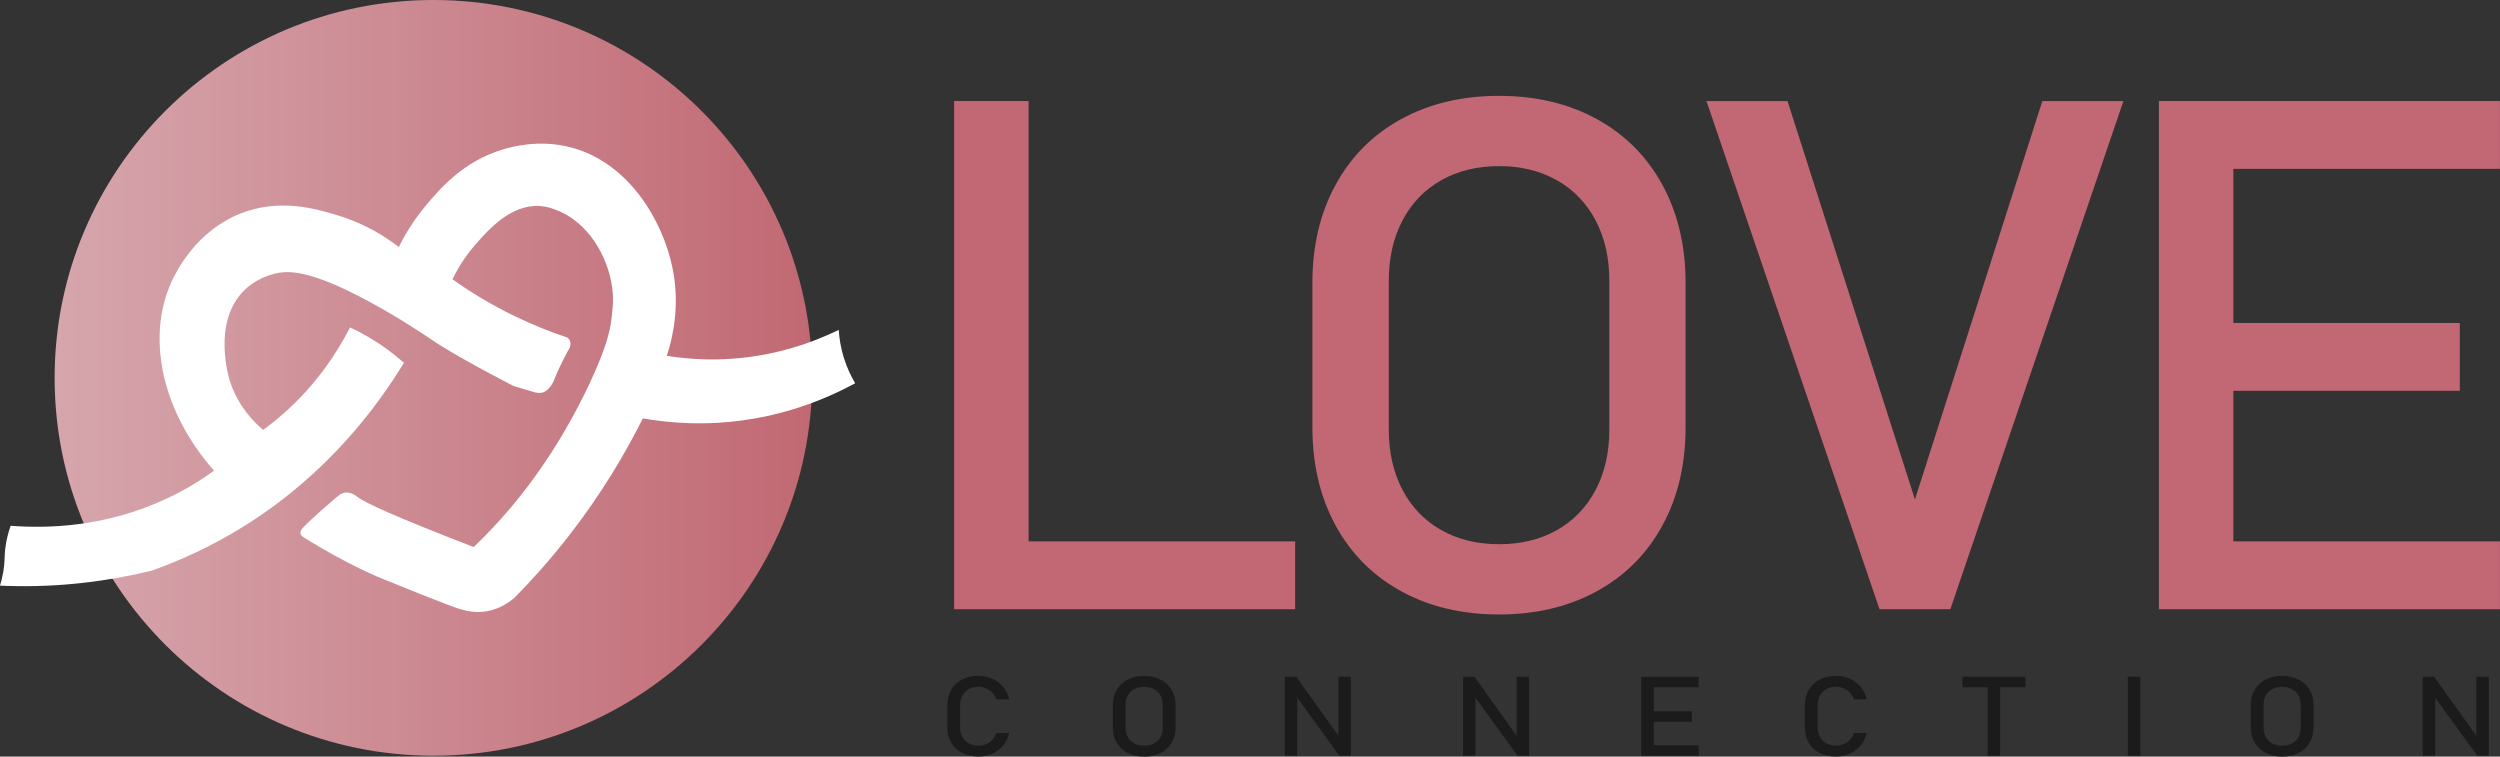
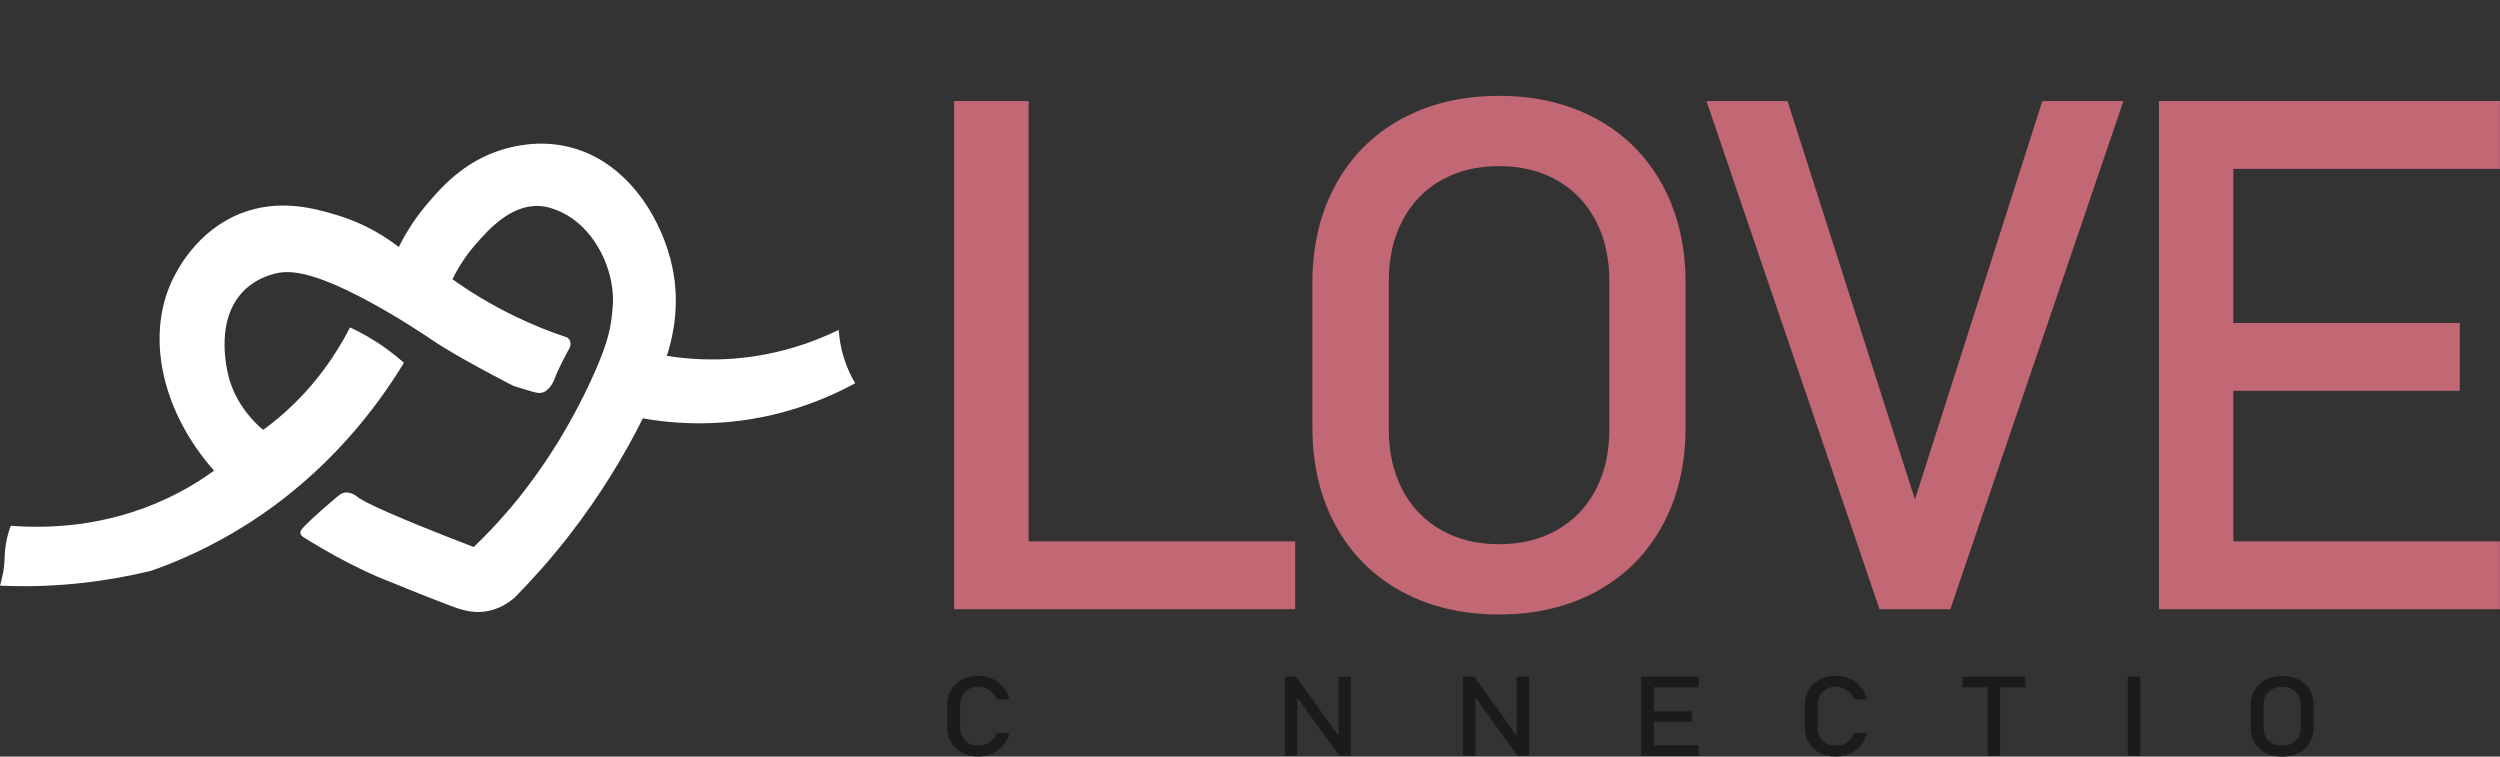
<svg xmlns="http://www.w3.org/2000/svg" width="152" height="46" viewBox="0 0 152 46" fill="none">
  <rect x="0" y="0" width="152" height="46" fill="#333333" stroke="none" />
  <g clip-path="url(#clip0_302_107)">
    <path d="M58.011 6.143H62.538V37.04H58.011V6.143ZM60.274 32.916H78.745V37.04H60.274V32.916Z" fill="#C26774" />
    <path d="M85.191 35.947C83.473 35.007 82.147 33.675 81.205 31.952C80.267 30.229 79.793 28.239 79.793 25.971V17.217C79.793 14.95 80.262 12.955 81.205 11.236C82.142 9.513 83.473 8.181 85.191 7.241C86.909 6.301 88.889 5.828 91.138 5.828C93.388 5.828 95.373 6.301 97.087 7.241C98.804 8.181 100.13 9.513 101.072 11.236C102.01 12.959 102.484 14.95 102.484 17.217V25.971C102.484 28.239 102.015 30.234 101.072 31.952C100.135 33.675 98.804 35.007 97.087 35.947C95.369 36.888 93.388 37.36 91.138 37.36C88.889 37.36 86.904 36.888 85.191 35.947ZM94.66 32.229C95.675 31.656 96.46 30.84 97.015 29.785C97.57 28.73 97.847 27.508 97.847 26.119V17.069C97.847 15.68 97.57 14.458 97.015 13.403C96.46 12.348 95.675 11.532 94.66 10.959C93.646 10.387 92.474 10.1 91.143 10.1C89.813 10.1 88.636 10.387 87.626 10.959C86.612 11.532 85.827 12.348 85.272 13.403C84.717 14.458 84.439 15.68 84.439 17.069V26.119C84.439 27.508 84.717 28.73 85.272 29.785C85.827 30.84 86.612 31.656 87.626 32.229C88.641 32.802 89.813 33.088 91.143 33.088C92.474 33.088 93.651 32.802 94.66 32.229Z" fill="#C26774" />
    <path d="M103.752 6.143H108.681L116.428 30.367L124.175 6.143H129.104L118.581 37.04H114.274L103.752 6.143Z" fill="#C26774" />
    <path d="M131.262 6.143H135.788V37.04H131.262V6.143ZM133.458 6.143H151.996V10.267H133.458V6.143ZM133.458 19.637H149.555V23.761H133.458V19.637ZM133.458 32.916H151.996V37.04H133.458V32.916Z" fill="#C26774" />
    <path d="M58.493 45.776C58.206 45.628 57.986 45.418 57.828 45.146C57.67 44.874 57.594 44.563 57.594 44.205V42.888C57.594 42.53 57.67 42.215 57.828 41.948C57.986 41.68 58.206 41.466 58.493 41.318C58.781 41.17 59.111 41.093 59.484 41.093C59.795 41.093 60.082 41.151 60.345 41.27C60.608 41.389 60.824 41.556 61.001 41.771C61.178 41.986 61.297 42.239 61.36 42.52H60.58C60.532 42.373 60.455 42.239 60.34 42.12C60.226 42 60.101 41.91 59.948 41.847C59.795 41.785 59.647 41.752 59.484 41.752C59.264 41.752 59.068 41.8 58.9 41.895C58.733 41.991 58.603 42.124 58.513 42.291C58.422 42.463 58.374 42.659 58.374 42.888V44.205C58.374 44.43 58.422 44.63 58.513 44.802C58.603 44.974 58.733 45.108 58.9 45.198C59.068 45.289 59.259 45.337 59.484 45.337C59.647 45.337 59.8 45.308 59.948 45.246C60.096 45.189 60.226 45.098 60.336 44.983C60.446 44.869 60.527 44.726 60.575 44.568H61.355C61.293 44.85 61.173 45.103 60.996 45.318C60.819 45.532 60.599 45.7 60.34 45.819C60.082 45.938 59.795 45.995 59.484 45.995C59.106 45.995 58.776 45.924 58.493 45.776Z" fill="#1B1B1B" />
-     <path d="M68.566 45.781C68.279 45.633 68.054 45.428 67.897 45.16C67.739 44.893 67.657 44.583 67.657 44.229V42.869C67.657 42.516 67.739 42.206 67.897 41.938C68.054 41.671 68.279 41.466 68.566 41.318C68.853 41.17 69.189 41.098 69.567 41.098C69.945 41.098 70.279 41.17 70.567 41.318C70.854 41.466 71.079 41.671 71.237 41.938C71.394 42.206 71.476 42.516 71.476 42.869V44.229C71.476 44.583 71.394 44.893 71.237 45.16C71.079 45.428 70.854 45.638 70.567 45.781C70.279 45.929 69.945 46 69.567 46C69.189 46 68.853 45.929 68.566 45.781ZM70.16 45.203C70.332 45.112 70.461 44.988 70.557 44.821C70.653 44.654 70.696 44.468 70.696 44.253V42.845C70.696 42.63 70.648 42.439 70.557 42.277C70.466 42.115 70.332 41.986 70.16 41.895C69.988 41.805 69.791 41.762 69.567 41.762C69.342 41.762 69.145 41.805 68.973 41.895C68.801 41.986 68.672 42.11 68.576 42.277C68.48 42.439 68.437 42.63 68.437 42.845V44.253C68.437 44.468 68.485 44.659 68.576 44.821C68.667 44.984 68.801 45.112 68.973 45.203C69.145 45.294 69.342 45.337 69.567 45.337C69.791 45.337 69.988 45.294 70.16 45.203Z" fill="#1B1B1B" />
    <path d="M78.117 41.146H78.811L81.467 44.86L81.376 44.946V41.146H82.132V45.948H81.433L78.782 42.292L78.873 42.206V45.948H78.117V41.146Z" fill="#1B1B1B" />
    <path d="M88.951 41.146H89.645L92.301 44.86L92.21 44.946V41.146H92.966V45.948H92.267L89.616 42.292L89.707 42.206V45.948H88.951V41.146Z" fill="#1B1B1B" />
    <path d="M99.789 41.146H100.55V45.953H99.789V41.146ZM100.158 41.146H103.277V41.786H100.158V41.146ZM100.158 43.246H102.866V43.886H100.158V43.246ZM100.158 45.313H103.277V45.953H100.158V45.313Z" fill="#1B1B1B" />
    <path d="M110.632 45.776C110.345 45.628 110.125 45.418 109.967 45.146C109.809 44.874 109.732 44.563 109.732 44.205V42.888C109.732 42.53 109.809 42.215 109.967 41.948C110.125 41.68 110.345 41.466 110.632 41.318C110.919 41.17 111.249 41.093 111.623 41.093C111.934 41.093 112.221 41.151 112.484 41.27C112.747 41.389 112.962 41.556 113.139 41.771C113.316 41.986 113.436 42.239 113.498 42.52H112.718C112.67 42.373 112.594 42.239 112.479 42.12C112.364 42 112.24 41.91 112.087 41.847C111.934 41.785 111.785 41.752 111.623 41.752C111.402 41.752 111.206 41.8 111.039 41.895C110.871 41.991 110.742 42.124 110.651 42.291C110.56 42.463 110.512 42.659 110.512 42.888V44.205C110.512 44.43 110.56 44.63 110.651 44.802C110.742 44.974 110.871 45.108 111.039 45.198C111.206 45.289 111.398 45.337 111.623 45.337C111.785 45.337 111.938 45.308 112.087 45.246C112.235 45.189 112.364 45.098 112.474 44.983C112.584 44.869 112.666 44.726 112.714 44.568H113.494C113.431 44.85 113.312 45.103 113.135 45.318C112.958 45.532 112.737 45.7 112.479 45.819C112.221 45.938 111.934 45.995 111.623 45.995C111.245 45.995 110.914 45.924 110.632 45.776Z" fill="#1B1B1B" />
    <path d="M119.312 41.146H123.145V41.786H119.312V41.146ZM120.849 41.537H121.609V45.948H120.849V41.537Z" fill="#1B1B1B" />
    <path d="M130.132 45.948H129.371V41.141H130.132V45.948Z" fill="#1B1B1B" />
    <path d="M137.755 45.781C137.468 45.633 137.243 45.428 137.085 45.16C136.927 44.893 136.846 44.583 136.846 44.229V42.869C136.846 42.516 136.927 42.206 137.085 41.938C137.243 41.671 137.468 41.466 137.755 41.318C138.042 41.17 138.377 41.098 138.755 41.098C139.133 41.098 139.468 41.17 139.755 41.318C140.042 41.466 140.267 41.671 140.425 41.938C140.583 42.206 140.664 42.516 140.664 42.869V44.229C140.664 44.583 140.583 44.893 140.425 45.16C140.267 45.428 140.042 45.638 139.755 45.781C139.468 45.929 139.133 46 138.755 46C138.377 46 138.042 45.929 137.755 45.781ZM139.348 45.203C139.521 45.112 139.65 44.988 139.745 44.821C139.841 44.654 139.884 44.468 139.884 44.253V42.845C139.884 42.63 139.836 42.439 139.745 42.277C139.655 42.115 139.521 41.986 139.348 41.895C139.176 41.805 138.98 41.762 138.755 41.762C138.53 41.762 138.334 41.805 138.162 41.895C137.989 41.986 137.86 42.11 137.764 42.277C137.669 42.439 137.626 42.63 137.626 42.845V44.253C137.626 44.468 137.674 44.659 137.764 44.821C137.855 44.984 137.989 45.112 138.162 45.203C138.334 45.294 138.53 45.337 138.755 45.337C138.98 45.337 139.176 45.294 139.348 45.203Z" fill="#1B1B1B" />
-     <path d="M147.301 41.146H147.995L150.65 44.86L150.559 44.946V41.146H151.316V45.948H150.617L147.966 42.292L148.057 42.206V45.948H147.301V41.146Z" fill="#1B1B1B" />
-     <path d="M26.352 45.947C39.072 45.947 49.383 35.662 49.383 22.974C49.383 10.286 39.072 0 26.352 0C13.633 0 3.321 10.286 3.321 22.974C3.321 35.662 13.633 45.947 26.352 45.947Z" fill="url(#paint0_linear_302_107)" />
    <path d="M24.562 22.053C22.945 24.711 19.945 28.788 14.901 31.952C12.867 33.227 10.915 34.096 9.216 34.697C6.608 35.332 3.656 35.728 0.431 35.623C0.249 35.618 0.067 35.609 0.067 35.609C0.038 35.609 0.014 35.609 0 35.609C0.057 35.422 0.134 35.136 0.196 34.788C0.282 34.282 0.278 33.943 0.292 33.666C0.316 33.265 0.392 32.687 0.651 31.967C2.814 32.134 6.388 32.076 10.154 30.305C11.259 29.785 12.212 29.198 13.016 28.616C9.905 25.112 8.857 20.592 10.422 17.146C10.776 16.368 11.987 14.053 14.571 13.002C16.983 12.024 19.232 12.702 20.504 13.084C22.222 13.599 23.481 14.425 24.246 15.017C24.562 14.382 25.088 13.456 25.907 12.477C26.72 11.513 28.156 9.804 30.582 9.084C31.123 8.926 32.769 8.458 34.697 8.959C38.224 9.876 40.315 13.418 40.899 16.344C41.334 18.52 40.942 20.411 40.544 21.633C41.545 21.795 42.727 21.895 44.052 21.838C47.062 21.704 49.459 20.807 50.995 20.057C51.024 20.506 51.1 21.093 51.306 21.752C51.507 22.401 51.77 22.921 51.995 23.303C50.278 24.234 47.43 25.465 43.755 25.699C41.947 25.814 40.363 25.661 39.085 25.437C37.999 27.609 36.525 30.1 34.52 32.663C33.424 34.062 32.328 35.284 31.276 36.349C30.945 36.63 30.4 37.007 29.668 37.15C28.74 37.337 27.988 37.06 27.213 36.764C25.122 35.967 24.318 35.604 23.308 35.212C23.308 35.212 21.155 34.372 18.442 32.654C18.399 32.625 18.294 32.559 18.27 32.444C18.236 32.282 18.384 32.124 18.456 32.053C19.112 31.37 19.892 30.726 20.193 30.463C20.581 30.134 20.744 29.957 21.035 29.943C21.385 29.928 21.653 30.153 21.724 30.205C22.174 30.563 24.017 31.413 28.802 33.26C29.419 32.673 30.189 31.881 31.027 30.897C31.424 30.43 32.592 29.026 33.864 26.979C34.132 26.544 34.97 25.179 35.855 23.298C36.893 21.084 37.099 20.067 37.185 19.332C37.252 18.773 37.315 18.248 37.228 17.547C36.989 15.604 35.745 13.442 33.721 12.73C33.482 12.644 33.199 12.549 32.807 12.525C31.046 12.425 29.673 13.991 28.921 14.85C28.519 15.308 27.983 16.01 27.51 16.979C28.534 17.709 29.783 18.487 31.256 19.203C32.414 19.766 33.506 20.196 34.491 20.52C34.568 20.578 34.611 20.635 34.635 20.683C34.735 20.869 34.688 21.127 34.525 21.341C34.118 22.115 33.85 22.668 33.721 23.026C33.692 23.103 33.592 23.389 33.338 23.642C33.204 23.776 33.108 23.819 33.08 23.833C32.831 23.943 32.582 23.871 32.443 23.833C31.654 23.599 31.256 23.485 31.18 23.446C27.787 21.69 26.548 20.855 26.548 20.855C25.778 20.334 24.275 19.327 22.438 18.334C18.767 16.353 17.461 16.434 16.643 16.654C16.365 16.73 15.552 16.959 14.839 17.661C12.877 19.613 13.925 23.017 13.982 23.189C14.466 24.673 15.399 25.633 15.997 26.139C16.418 25.833 16.849 25.489 17.279 25.107C19.212 23.394 20.471 21.489 21.284 19.905C21.969 20.224 22.739 20.654 23.533 21.232C23.907 21.504 24.241 21.776 24.548 22.048L24.562 22.053Z" fill="white" />
  </g>
  <defs>
    <linearGradient id="paint0_linear_302_107" x1="3.321" y1="22.974" x2="49.383" y2="22.974" gradientUnits="userSpaceOnUse">
      <stop stop-color="#D6A6AD" />
      <stop offset="1" stop-color="#C16973" />
    </linearGradient>
    <clipPath id="clip0_302_107">
      <rect width="152" height="46" fill="white" />
    </clipPath>
  </defs>
</svg>